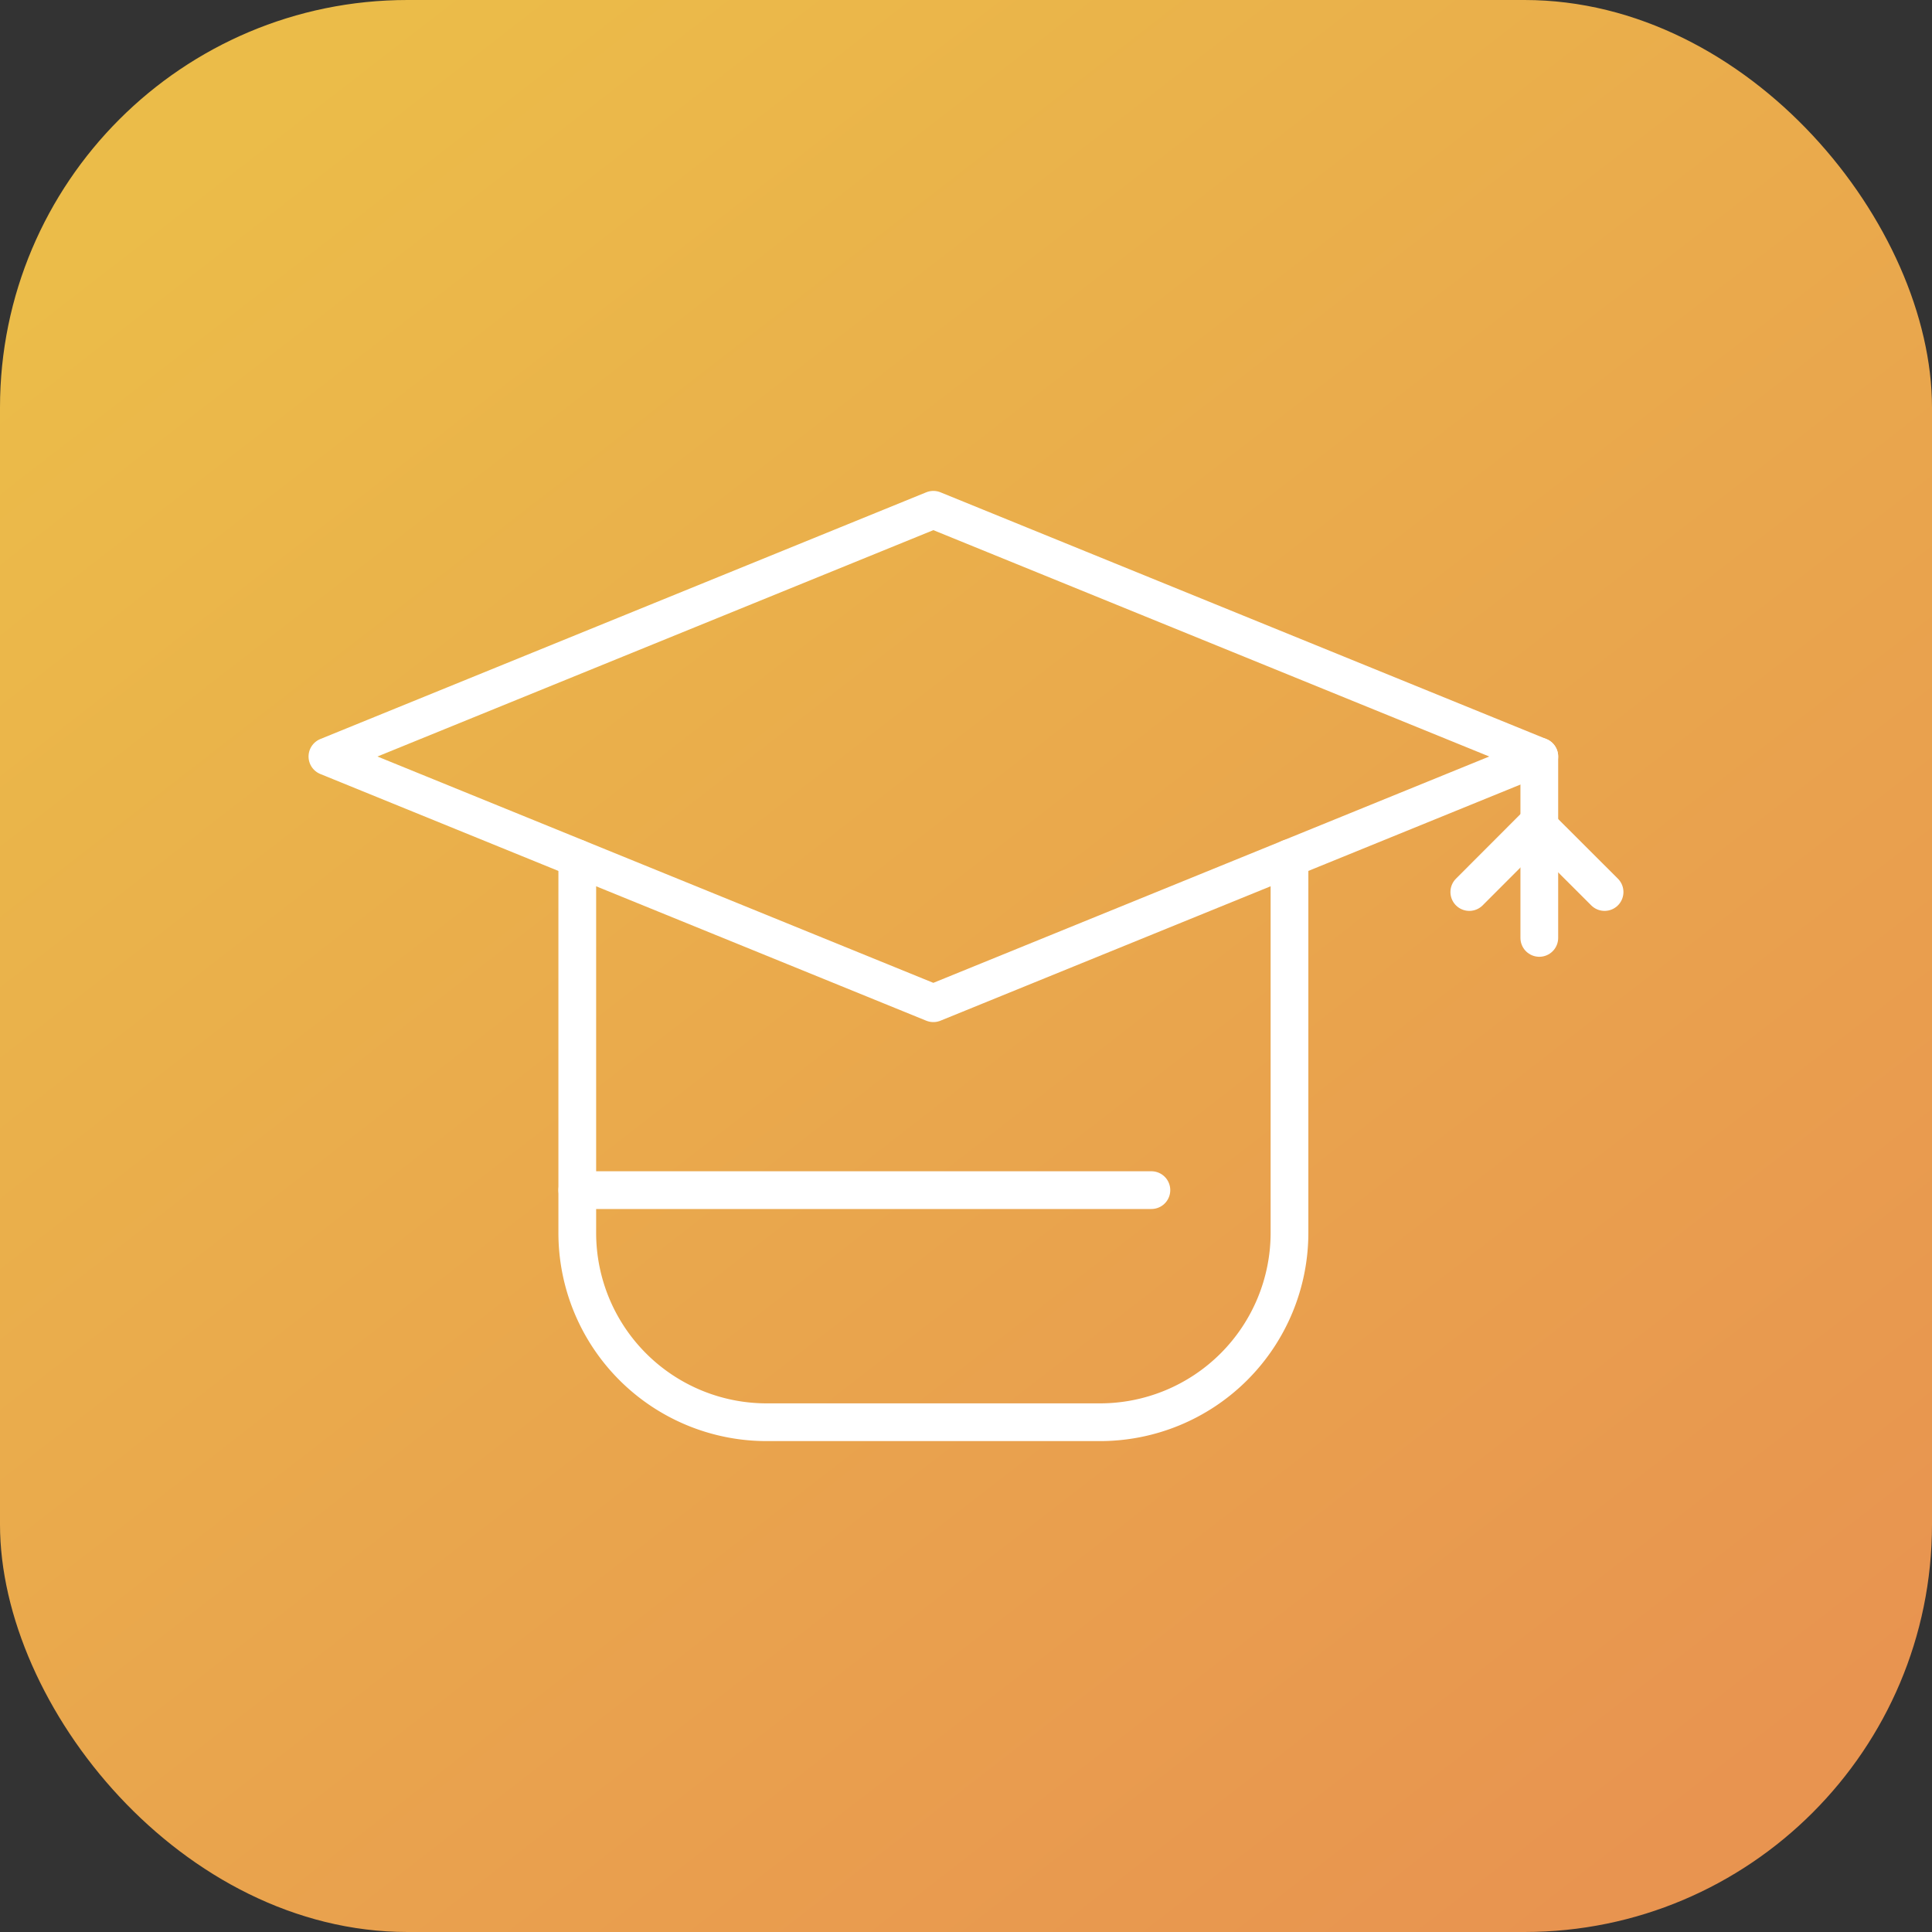
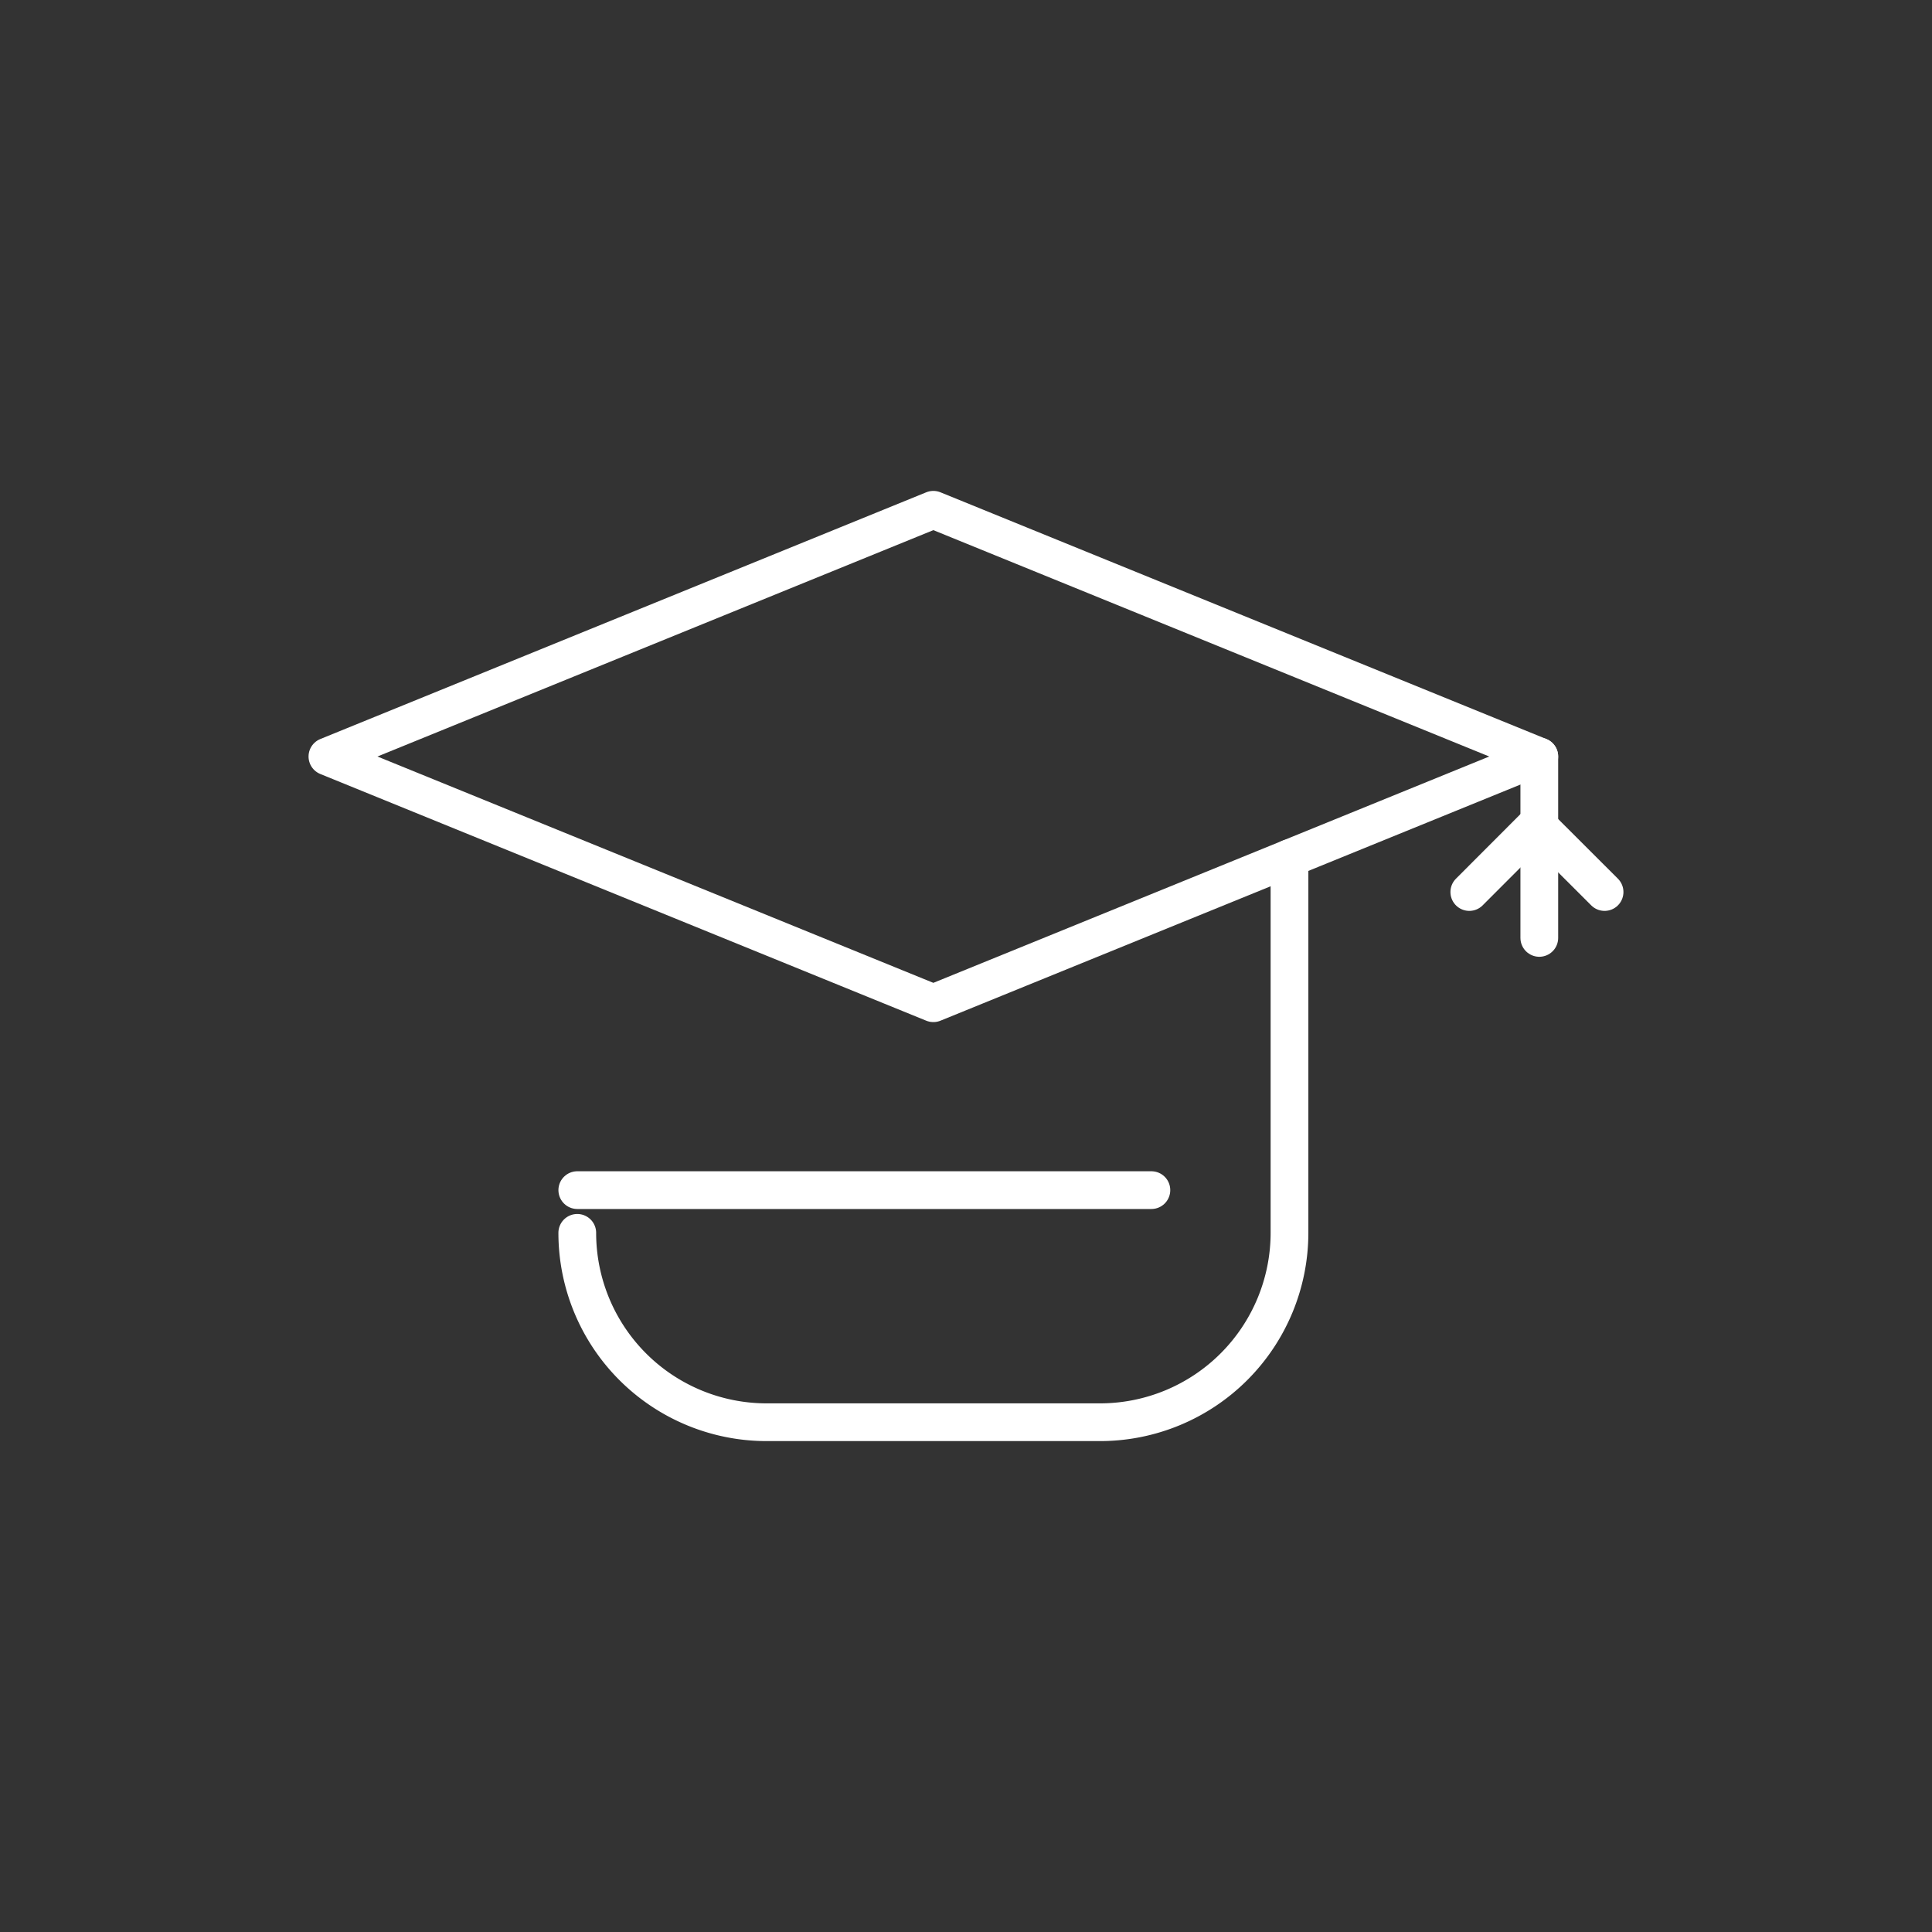
<svg xmlns="http://www.w3.org/2000/svg" width="128" height="128" viewBox="0 0 128 128">
  <rect x="0" y="0" width="128" height="128" fill="#333333" stroke="none" />
  <defs>
    <linearGradient id="linear-gradient" x1="0.152" y1="0.053" x2="0.852" y2="0.956" gradientUnits="objectBoundingBox">
      <stop offset="0" stop-color="#ebbc49" />
      <stop offset="1" stop-color="#e89450" />
    </linearGradient>
    <clipPath id="clip-path">
      <rect id="Rectangle_5525" data-name="Rectangle 5525" width="88" height="88" transform="translate(526 170)" fill="#1a6912" />
    </clipPath>
  </defs>
  <g id="Education_Management" data-name="Education Management" transform="translate(-506 -150)">
-     <rect id="Rectangle_5463" data-name="Rectangle 5463" width="128" height="128" rx="27" transform="translate(506 150)" fill="url(#linear-gradient)" />
    <g id="Mask_Group_85" data-name="Mask Group 85" clip-path="url(#clip-path)">
      <g id="Group_29574" data-name="Group 29574">
        <path id="Path_2043" data-name="Path 2043" d="M80.79,16.847,40.645.5.5,16.847,40.645,33.192Z" transform="translate(527.192 183.274)" fill="none" stroke="#fff" stroke-linecap="round" stroke-linejoin="round" stroke-width="2.5" />
-         <path id="Path_2044" data-name="Path 2044" d="M61.78,20.153V44.965A12.556,12.556,0,0,1,49.224,57.521H27.14A12.546,12.546,0,0,1,14.594,44.975V20.164" transform="translate(529.652 186.705)" fill="none" stroke="#fff" stroke-linecap="round" stroke-linejoin="round" stroke-width="2.5" />
+         <path id="Path_2044" data-name="Path 2044" d="M61.78,20.153V44.965A12.556,12.556,0,0,1,49.224,57.521H27.14A12.546,12.546,0,0,1,14.594,44.975" transform="translate(529.652 186.705)" fill="none" stroke="#fff" stroke-linecap="round" stroke-linejoin="round" stroke-width="2.5" />
        <line id="Line_39" data-name="Line 39" y2="12.018" transform="translate(607.983 200.121)" stroke="#fff" stroke-linecap="round" stroke-linejoin="round" stroke-width="2.5" />
        <path id="Path_2045" data-name="Path 2045" d="M64.909,22.727l4.475-4.481,4.487,4.481" transform="translate(538.436 186.372)" fill="none" stroke="#fff" stroke-linecap="round" stroke-linejoin="round" stroke-width="2.5" />
        <line id="Line_40" data-name="Line 40" x2="38.036" transform="translate(544.247 228.849)" stroke="#fff" stroke-linecap="round" stroke-linejoin="round" stroke-width="2.5" />
      </g>
    </g>
  </g>
</svg>